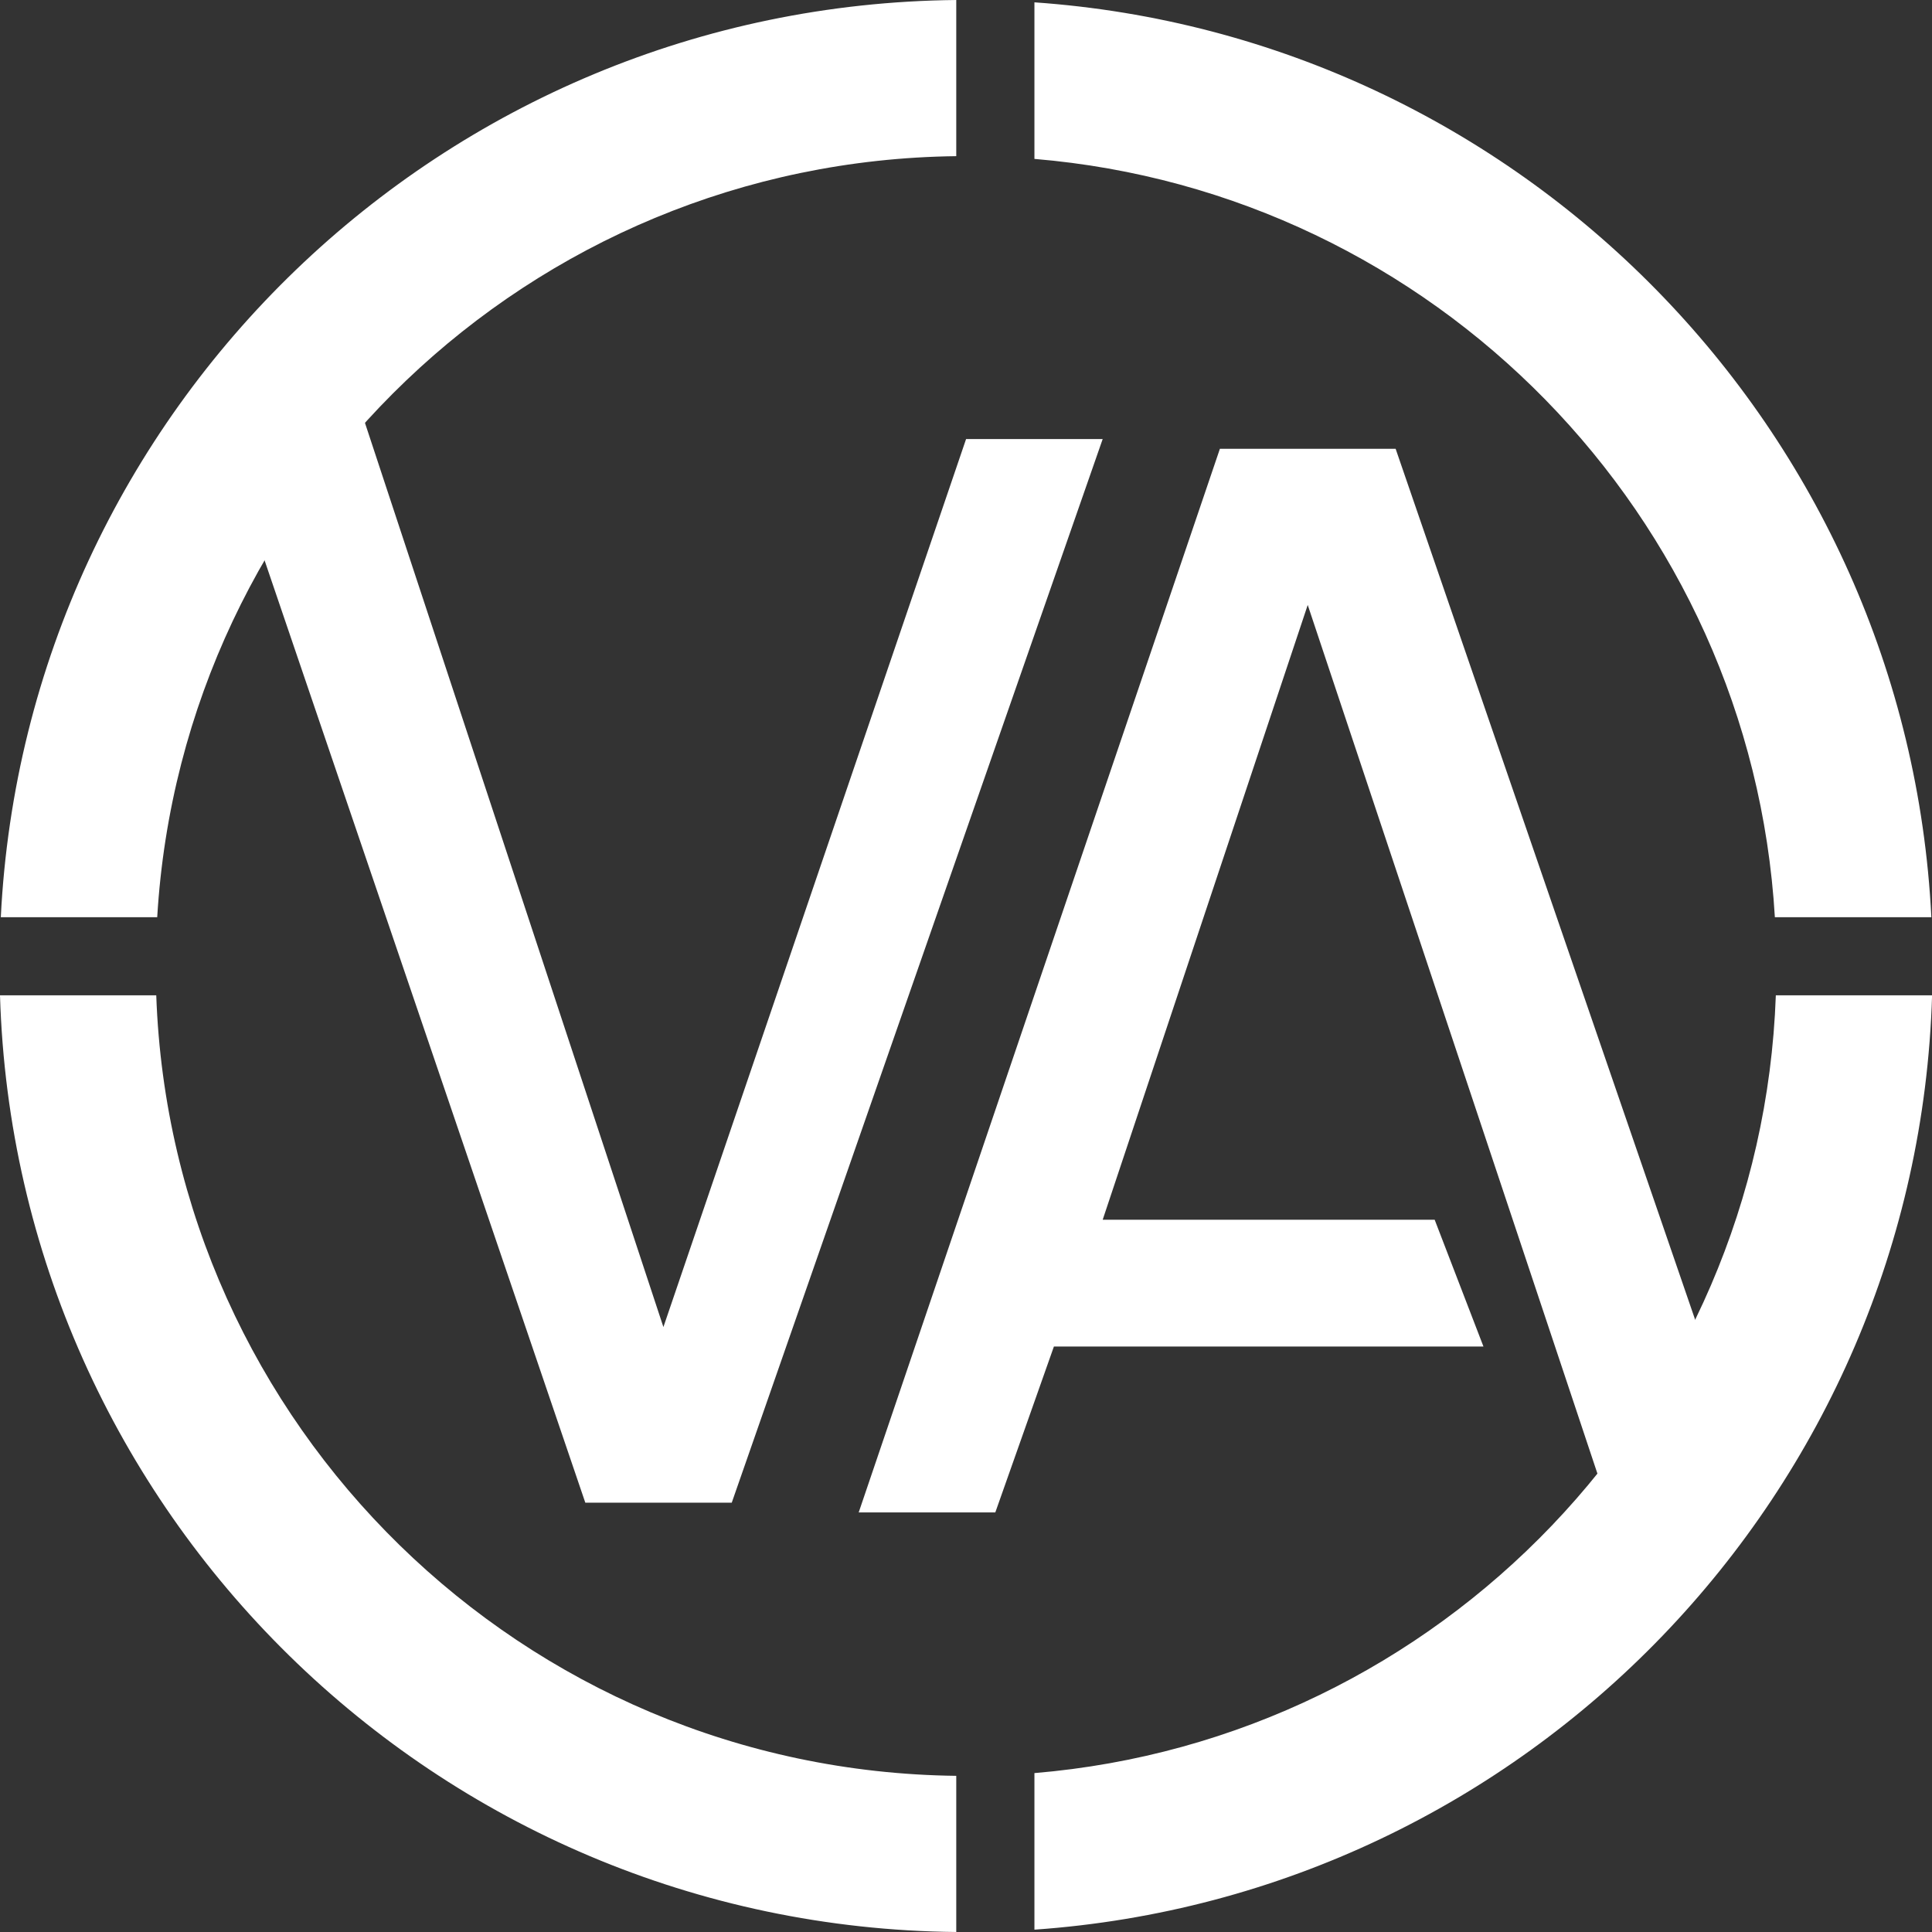
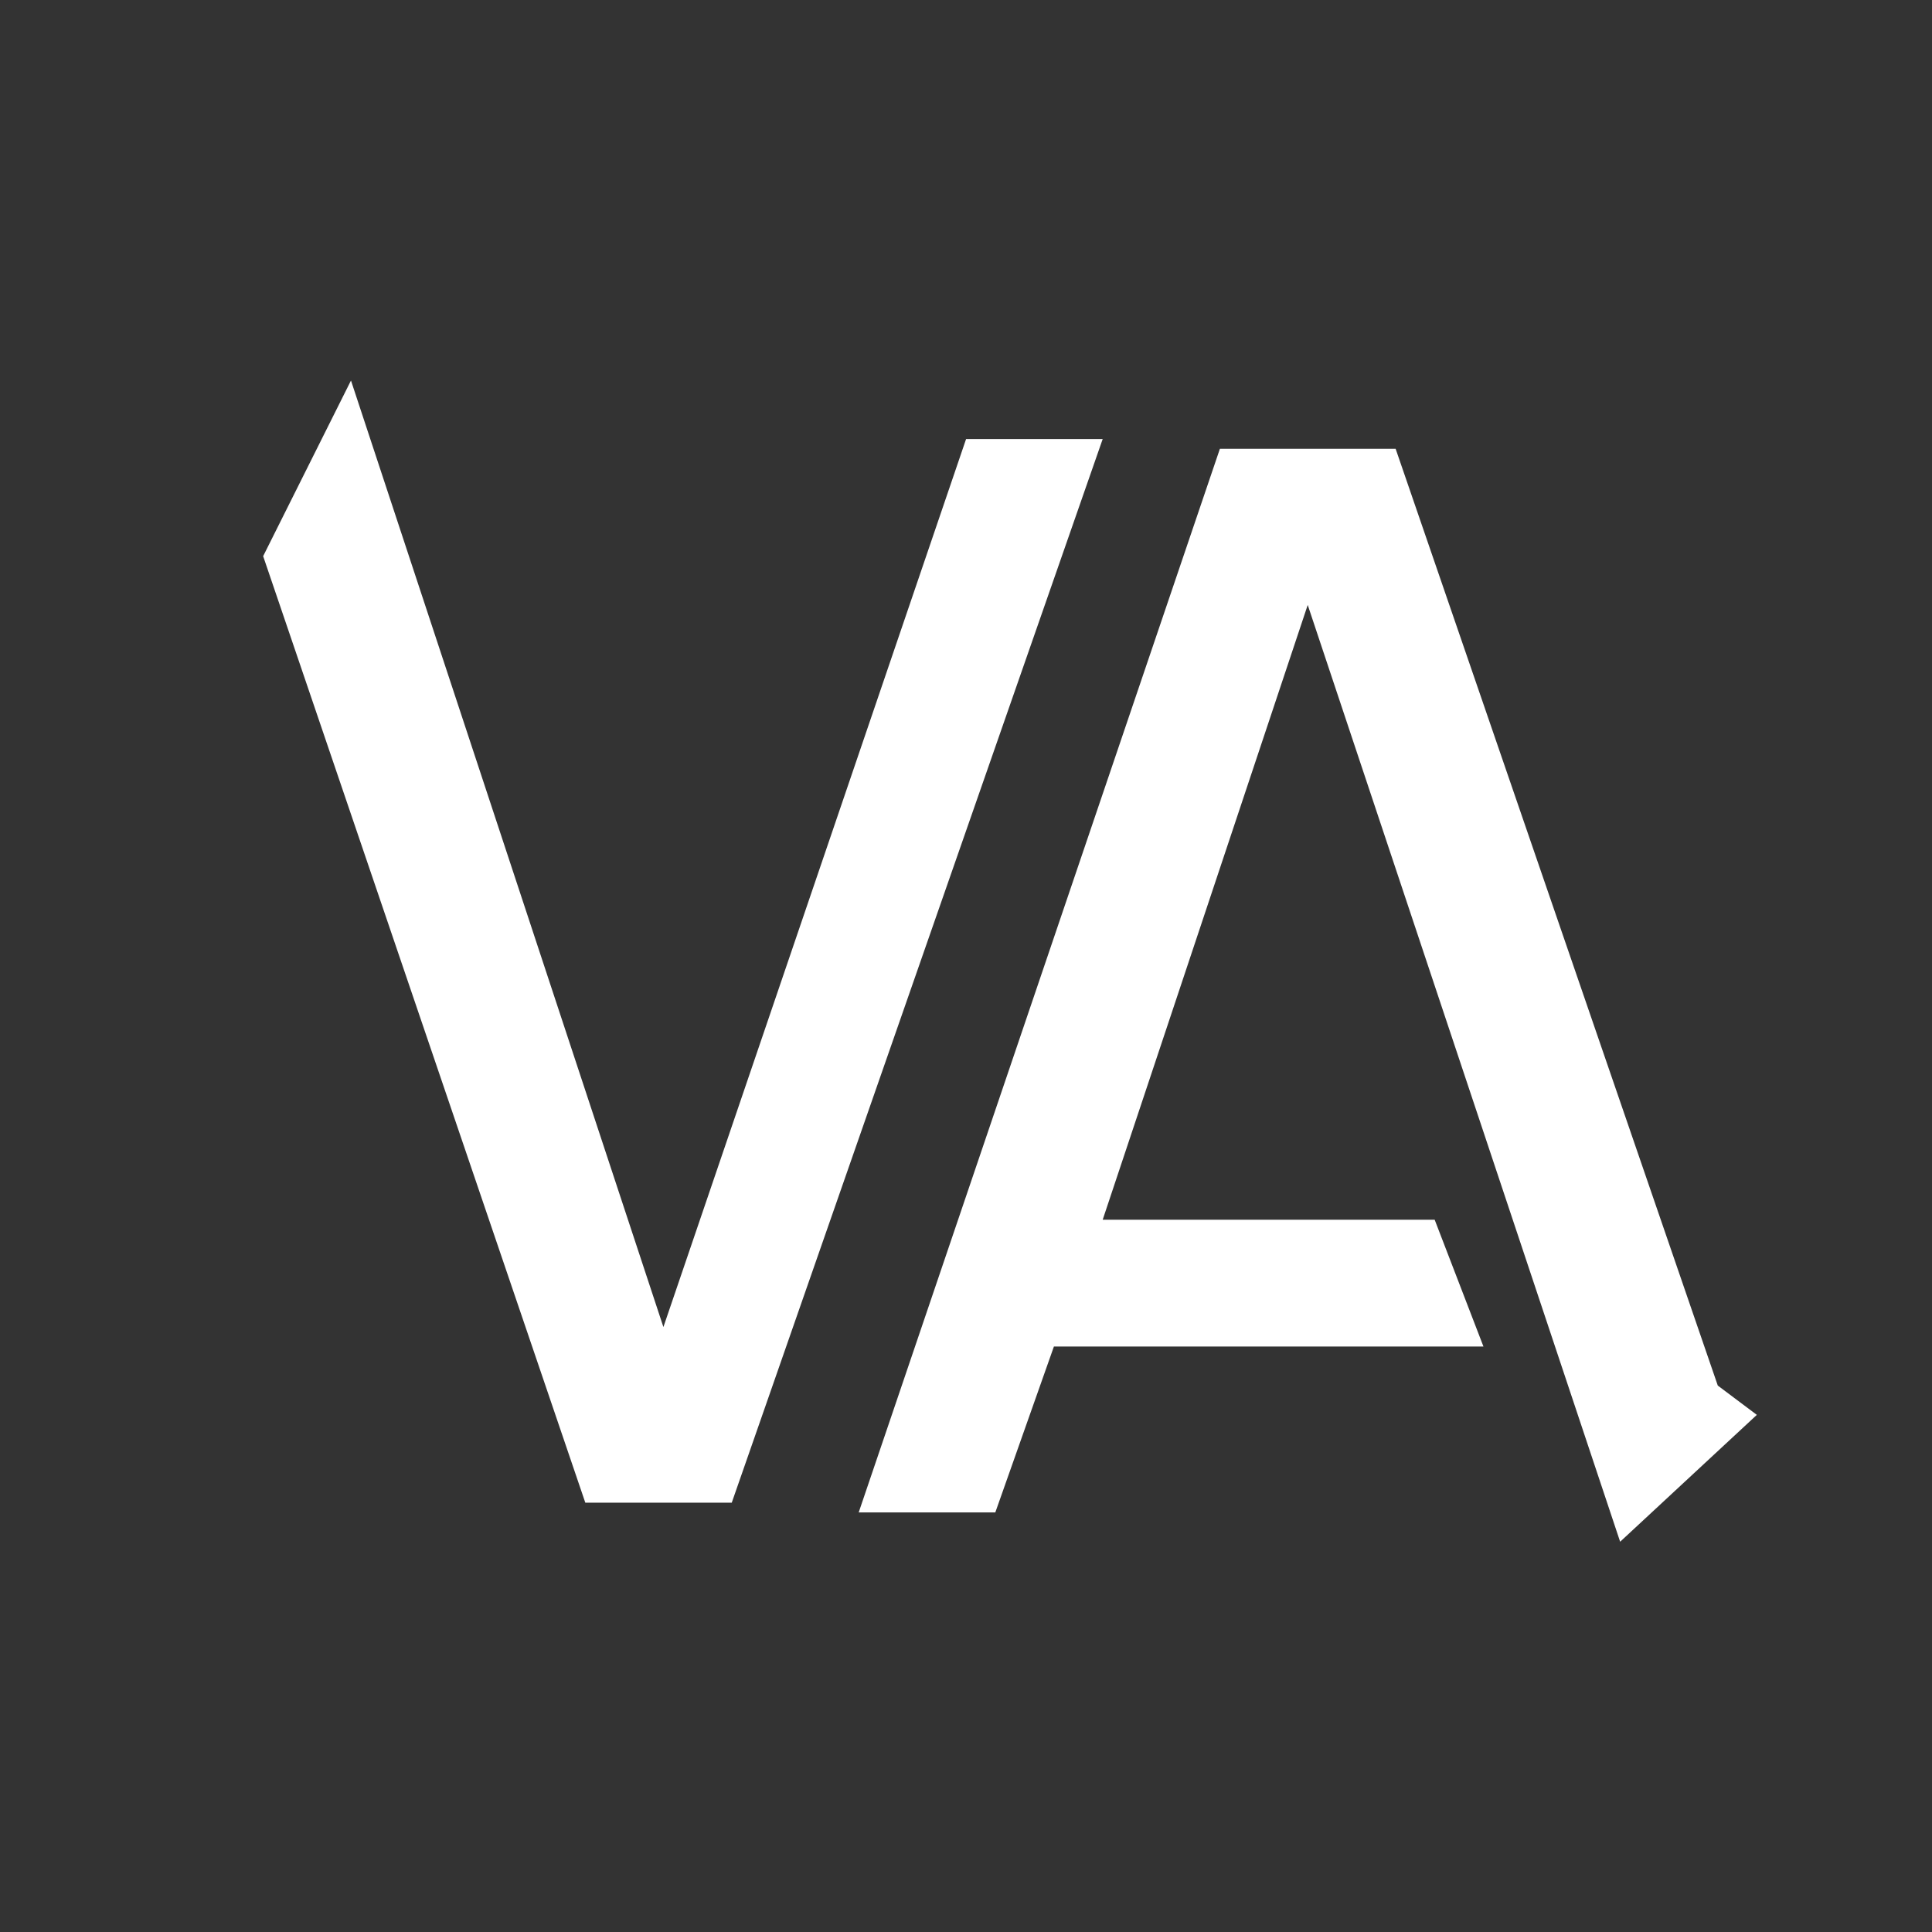
<svg xmlns="http://www.w3.org/2000/svg" width="24" height="24" viewBox="0 0 24 24" fill="none">
  <rect x="0" y="0" width="24" height="24" fill="#333333" stroke="none" />
  <path d="M7.271 18.667L3.269 6.909L4.36 4.727L8.241 16.485L12.001 5.454H13.698L9.09 18.667H7.271Z" fill="white" />
  <path d="M12.364 18.788H10.667L15.154 5.575H17.337L21.339 17.212L21.824 17.576L20.126 19.152L16.245 7.515L13.698 15.152H17.822L18.428 16.727H13.092L12.364 18.788Z" fill="white" />
-   <path fill-rule="evenodd" clip-rule="evenodd" d="M1.953 11.394H0.01C0.323 5.088 5.507 0.063 11.879 0V1.94C6.579 2.002 2.264 6.159 1.953 11.394ZM0 12.364H1.941C2.131 17.712 6.498 21.997 11.879 22.06V24C5.426 23.936 0.191 18.783 0 12.364ZM24.001 12.364H22.06C21.878 17.468 17.892 21.605 12.85 22.026V23.971C18.965 23.544 23.817 18.54 24.001 12.364ZM23.992 11.394H22.048C21.752 6.401 17.812 2.388 12.85 1.974V0.029C18.884 0.45 23.69 5.33 23.992 11.394Z" fill="white" />
</svg>